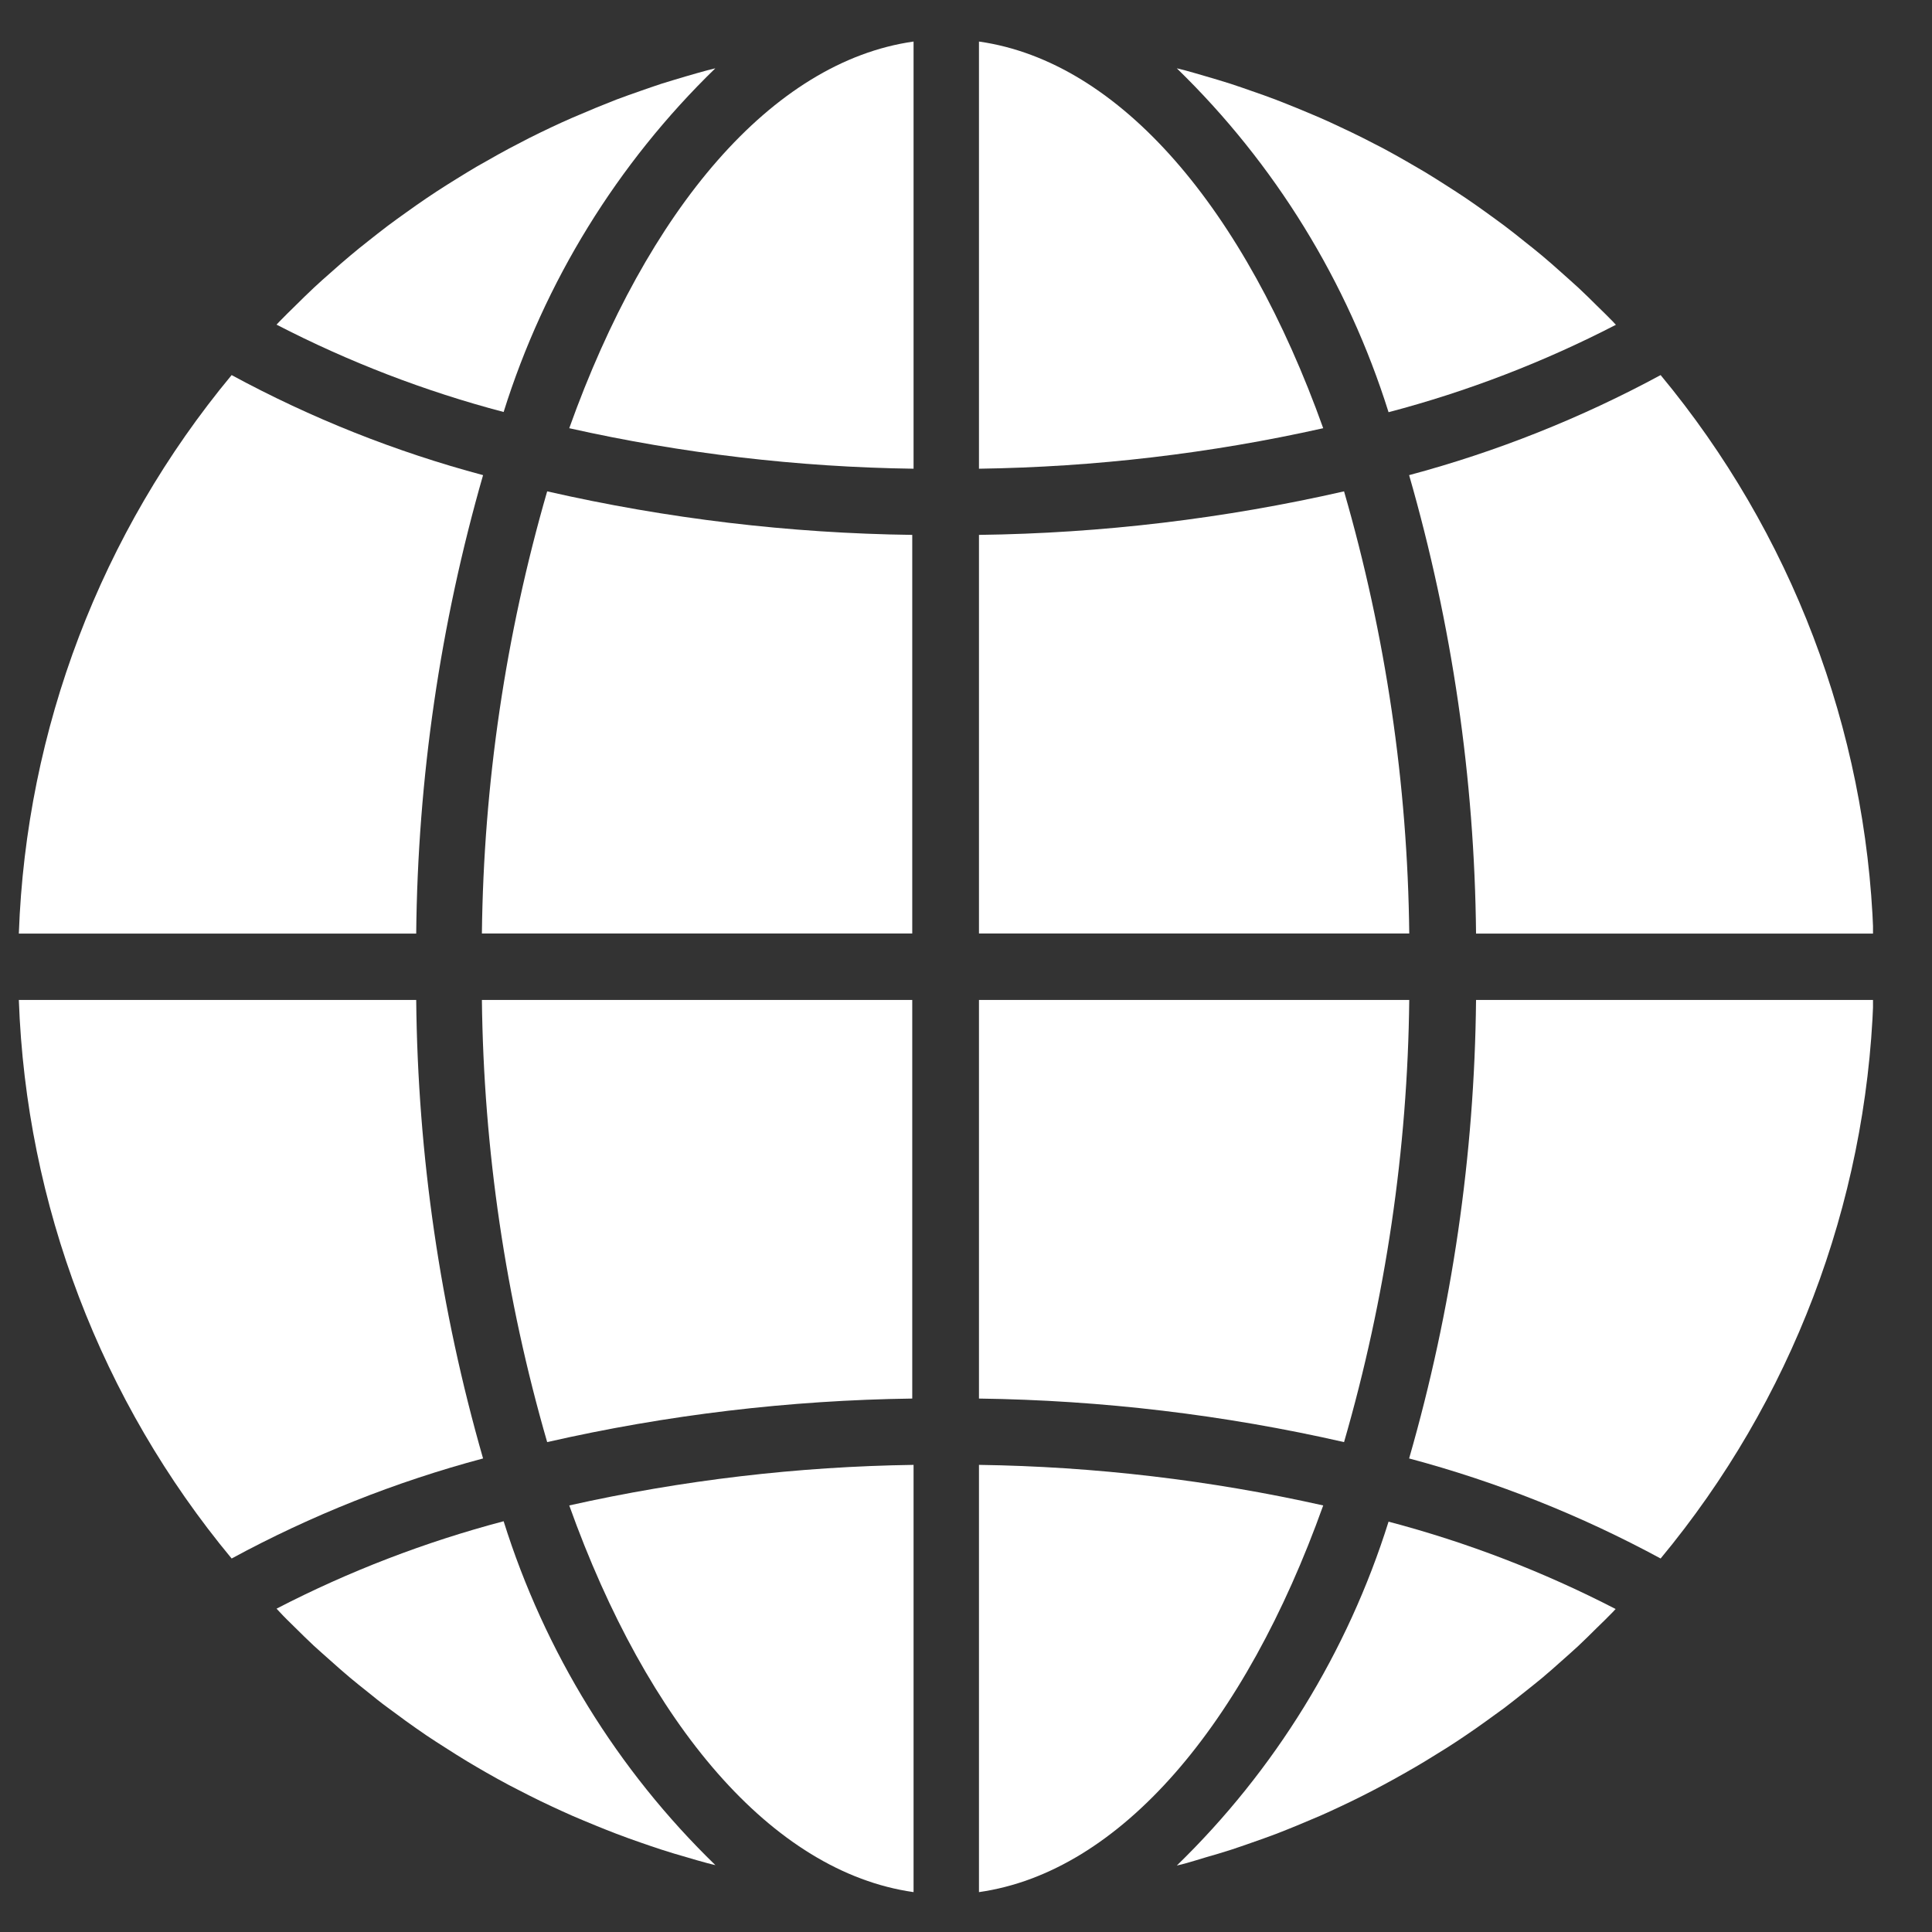
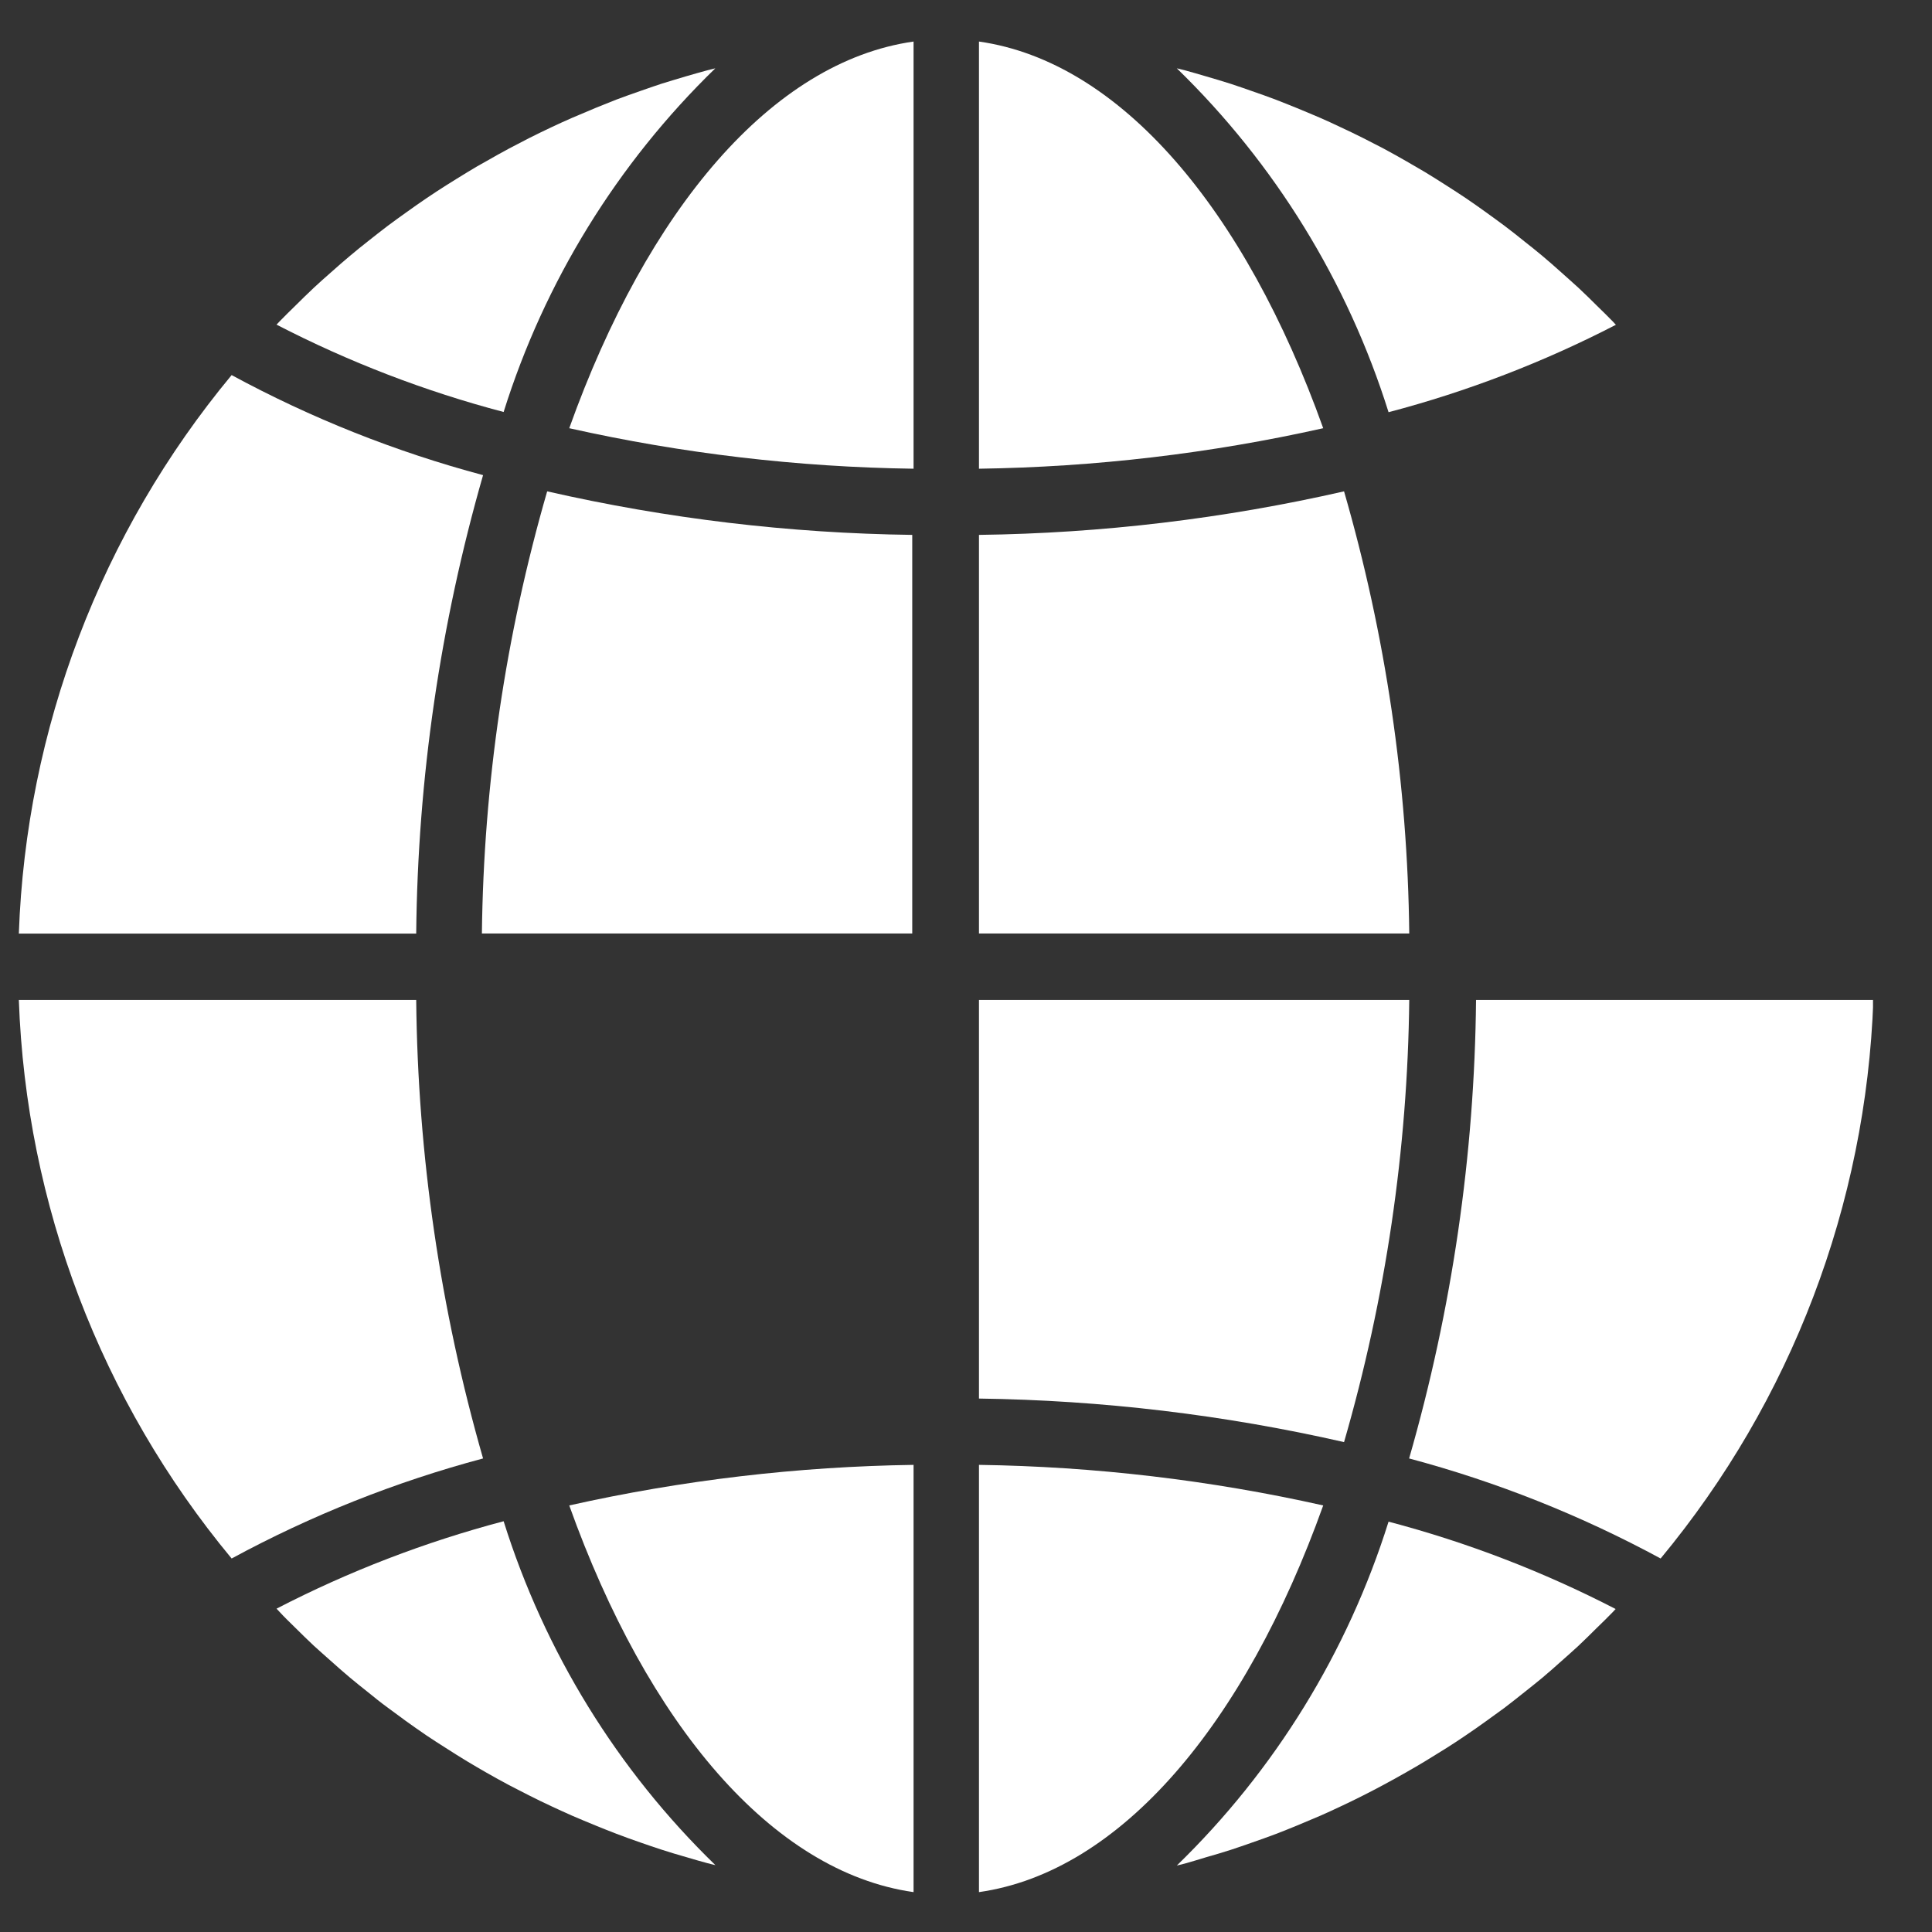
<svg xmlns="http://www.w3.org/2000/svg" width="28" height="28" viewBox="0 0 28 28" fill="none">
  <rect x="0" y="0" width="28" height="28" fill="#333333" stroke="none" />
  <g clip-path="url(#clip0_1745_304)">
    <path d="M14.188 27.422C16.242 27.13 18.044 24.985 19.177 21.818C17.539 21.451 15.867 21.254 14.188 21.23V27.422Z" fill="white" />
    <path d="M17.475 26.918C17.597 26.883 17.718 26.848 17.838 26.809C17.939 26.776 18.039 26.741 18.139 26.706C18.257 26.665 18.375 26.623 18.492 26.579C18.592 26.541 18.691 26.5 18.79 26.46C18.905 26.412 19.019 26.364 19.132 26.316C19.231 26.273 19.329 26.227 19.427 26.181C19.538 26.129 19.648 26.076 19.758 26.02C19.854 25.971 19.95 25.922 20.046 25.87C20.153 25.812 20.26 25.754 20.366 25.693C20.463 25.639 20.555 25.584 20.649 25.528C20.753 25.464 20.857 25.4 20.96 25.336C21.052 25.277 21.144 25.218 21.234 25.156C21.336 25.088 21.436 25.017 21.535 24.946C21.624 24.882 21.713 24.818 21.8 24.754C21.897 24.68 21.995 24.603 22.091 24.526C22.177 24.458 22.262 24.39 22.347 24.32C22.443 24.24 22.535 24.158 22.628 24.075C22.709 24.003 22.791 23.931 22.871 23.857C22.963 23.771 23.052 23.682 23.141 23.594C23.219 23.518 23.297 23.443 23.373 23.364C23.387 23.35 23.4 23.334 23.415 23.319C22.367 22.778 21.264 22.353 20.124 22.053C19.531 23.943 18.476 25.657 17.055 27.037C17.094 27.027 17.133 27.018 17.172 27.008C17.274 26.98 17.375 26.948 17.475 26.918Z" fill="white" />
    <path d="M27.15 14.492H21.392C21.37 16.741 21.044 18.976 20.422 21.137C21.69 21.475 22.913 21.962 24.067 22.587C25.961 20.304 27.045 17.457 27.15 14.492Z" fill="white" />
    <path d="M14.188 13.529H20.424C20.4 11.36 20.082 9.205 19.479 7.121C17.742 7.517 15.969 7.729 14.188 7.752V13.529Z" fill="white" />
    <path d="M14.188 0.602V6.793C15.867 6.769 17.539 6.573 19.177 6.206C18.044 3.038 16.242 0.894 14.188 0.602Z" fill="white" />
    <path d="M14.188 20.269C15.969 20.293 17.742 20.504 19.479 20.9C20.082 18.817 20.4 16.661 20.424 14.492H14.188V20.269Z" fill="white" />
-     <path d="M24.067 5.436C22.913 6.06 21.69 6.547 20.422 6.886C21.044 9.047 21.37 11.282 21.392 13.53H27.15C27.045 10.566 25.961 7.719 24.067 5.436Z" fill="white" />
    <path d="M23.419 4.707C23.404 4.693 23.391 4.677 23.377 4.662C23.301 4.584 23.223 4.508 23.145 4.432C23.056 4.344 22.967 4.255 22.875 4.17C22.796 4.096 22.713 4.026 22.632 3.952C22.539 3.869 22.446 3.786 22.35 3.706C22.267 3.636 22.182 3.569 22.097 3.502C22.001 3.424 21.903 3.347 21.804 3.272C21.717 3.207 21.629 3.144 21.541 3.08C21.44 3.008 21.34 2.936 21.237 2.867C21.147 2.807 21.056 2.748 20.965 2.69C20.861 2.623 20.757 2.558 20.652 2.494C20.559 2.439 20.465 2.384 20.372 2.331C20.264 2.269 20.157 2.21 20.048 2.151C19.952 2.103 19.856 2.051 19.76 2.003C19.649 1.947 19.538 1.894 19.424 1.841C19.328 1.795 19.23 1.75 19.131 1.707C19.017 1.657 18.902 1.611 18.788 1.563C18.689 1.523 18.59 1.483 18.491 1.445C18.374 1.4 18.256 1.359 18.138 1.318C18.038 1.283 17.938 1.248 17.837 1.215C17.716 1.176 17.596 1.141 17.473 1.105C17.373 1.076 17.273 1.046 17.172 1.019C17.133 1.009 17.094 1 17.055 0.99C18.476 2.37 19.531 4.084 20.124 5.974C21.265 5.674 22.37 5.249 23.419 4.707Z" fill="white" />
    <path d="M0.273 13.53H6.032C6.054 11.282 6.38 9.047 7.001 6.886C5.734 6.548 4.51 6.061 3.357 5.436C1.462 7.719 0.378 10.566 0.273 13.53Z" fill="white" />
    <path d="M13.24 27.422V21.23C11.561 21.254 9.889 21.451 8.25 21.818C9.383 24.985 11.185 27.13 13.24 27.422Z" fill="white" />
-     <path d="M13.221 14.492H6.984C7.009 16.661 7.327 18.817 7.93 20.9C9.667 20.504 11.44 20.293 13.221 20.269V14.492Z" fill="white" />
    <path d="M13.24 0.602C11.185 0.894 9.383 3.038 8.25 6.206C9.889 6.573 11.561 6.77 13.24 6.793V0.602Z" fill="white" />
    <path d="M13.221 7.752C11.44 7.729 9.667 7.517 7.93 7.121C7.327 9.205 7.009 11.36 6.984 13.529H13.221V7.752Z" fill="white" />
    <path d="M10.367 0.99C10.328 1 10.289 1.009 10.25 1.019C10.148 1.046 10.048 1.076 9.946 1.105C9.826 1.141 9.706 1.176 9.585 1.214C9.483 1.247 9.383 1.283 9.282 1.318C9.165 1.359 9.047 1.4 8.931 1.444C8.831 1.483 8.732 1.523 8.632 1.564C8.518 1.612 8.404 1.66 8.291 1.708C8.192 1.751 8.094 1.796 7.996 1.842C7.885 1.894 7.775 1.948 7.665 2.003C7.569 2.052 7.473 2.102 7.377 2.153C7.269 2.211 7.163 2.27 7.057 2.331C6.96 2.384 6.866 2.439 6.773 2.496C6.669 2.559 6.566 2.624 6.463 2.688C6.371 2.747 6.279 2.806 6.188 2.868C6.087 2.936 5.987 3.007 5.888 3.078C5.798 3.142 5.709 3.206 5.622 3.271C5.524 3.344 5.43 3.421 5.331 3.498C5.245 3.566 5.159 3.634 5.076 3.705C4.98 3.784 4.889 3.866 4.796 3.948C4.714 4.021 4.631 4.092 4.551 4.168C4.46 4.253 4.371 4.341 4.282 4.429C4.204 4.506 4.126 4.581 4.05 4.66C4.036 4.674 4.022 4.69 4.008 4.705C5.055 5.246 6.159 5.671 7.299 5.971C7.891 4.082 8.946 2.37 10.367 0.99Z" fill="white" />
    <path d="M4.277 23.588C4.367 23.676 4.455 23.765 4.547 23.85C4.627 23.924 4.709 23.994 4.791 24.068C4.884 24.151 4.977 24.234 5.073 24.314C5.156 24.383 5.24 24.451 5.325 24.518C5.421 24.596 5.517 24.674 5.619 24.748C5.706 24.813 5.794 24.876 5.881 24.941C5.982 25.013 6.083 25.085 6.185 25.154C6.275 25.214 6.366 25.273 6.458 25.331C6.562 25.398 6.665 25.463 6.771 25.527C6.864 25.583 6.957 25.637 7.051 25.691C7.158 25.752 7.266 25.812 7.375 25.87C7.47 25.918 7.567 25.97 7.663 26.018C7.773 26.074 7.885 26.128 7.999 26.181C8.095 26.226 8.192 26.27 8.291 26.314C8.405 26.364 8.52 26.41 8.635 26.458C8.734 26.498 8.832 26.538 8.932 26.576C9.049 26.621 9.167 26.663 9.285 26.704C9.385 26.738 9.485 26.774 9.586 26.806C9.706 26.845 9.826 26.881 9.95 26.916C10.05 26.946 10.15 26.975 10.251 27.002C10.29 27.013 10.329 27.021 10.368 27.031C8.946 25.651 7.892 23.938 7.299 22.047C6.159 22.348 5.055 22.772 4.008 23.314C4.022 23.328 4.035 23.344 4.049 23.358C4.121 23.436 4.199 23.512 4.277 23.588Z" fill="white" />
    <path d="M3.357 22.587C4.51 21.962 5.734 21.475 7.001 21.137C6.38 18.976 6.054 16.741 6.032 14.492H0.273C0.378 17.457 1.462 20.304 3.357 22.587Z" fill="white" />
  </g>
  <defs>
    <clipPath id="clip0_1745_304">
      <rect width="26.872" height="26.872" fill="white" transform="translate(0.273 0.564)" />
    </clipPath>
  </defs>
</svg>